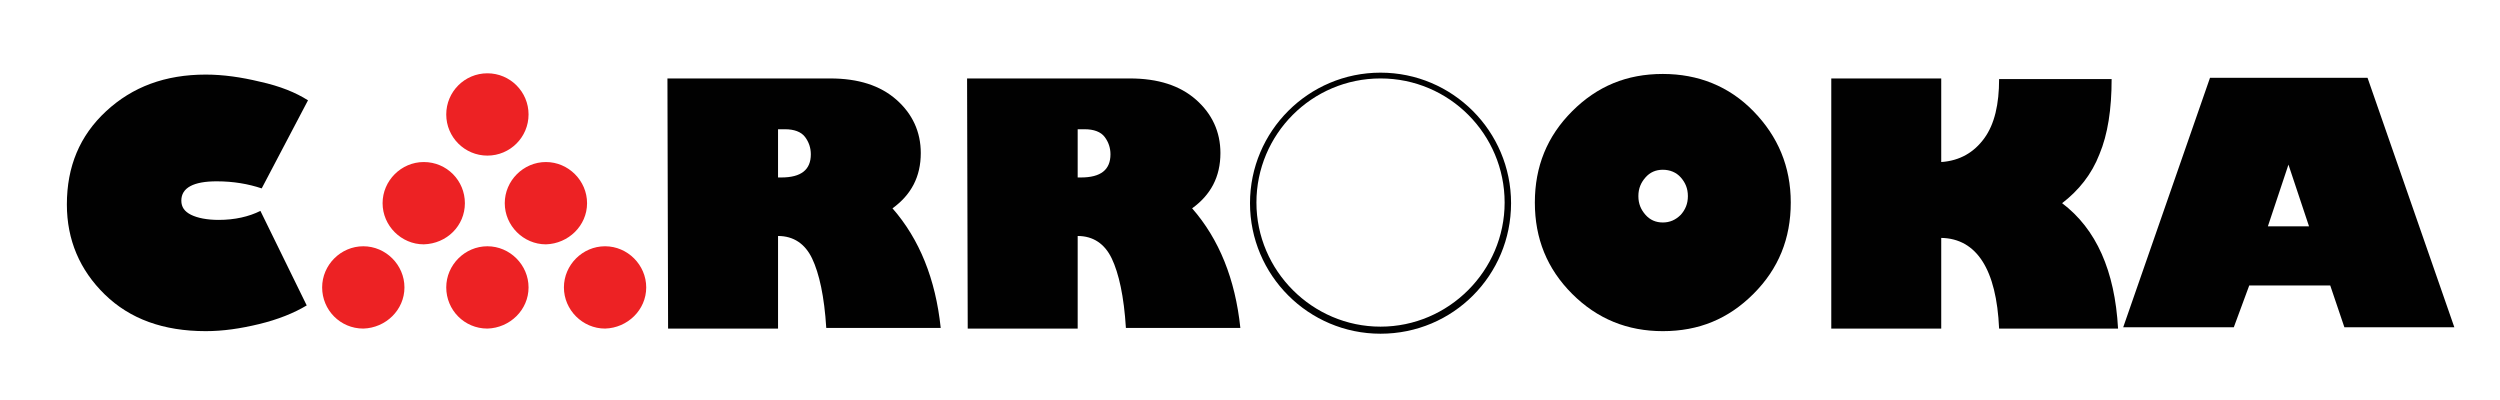
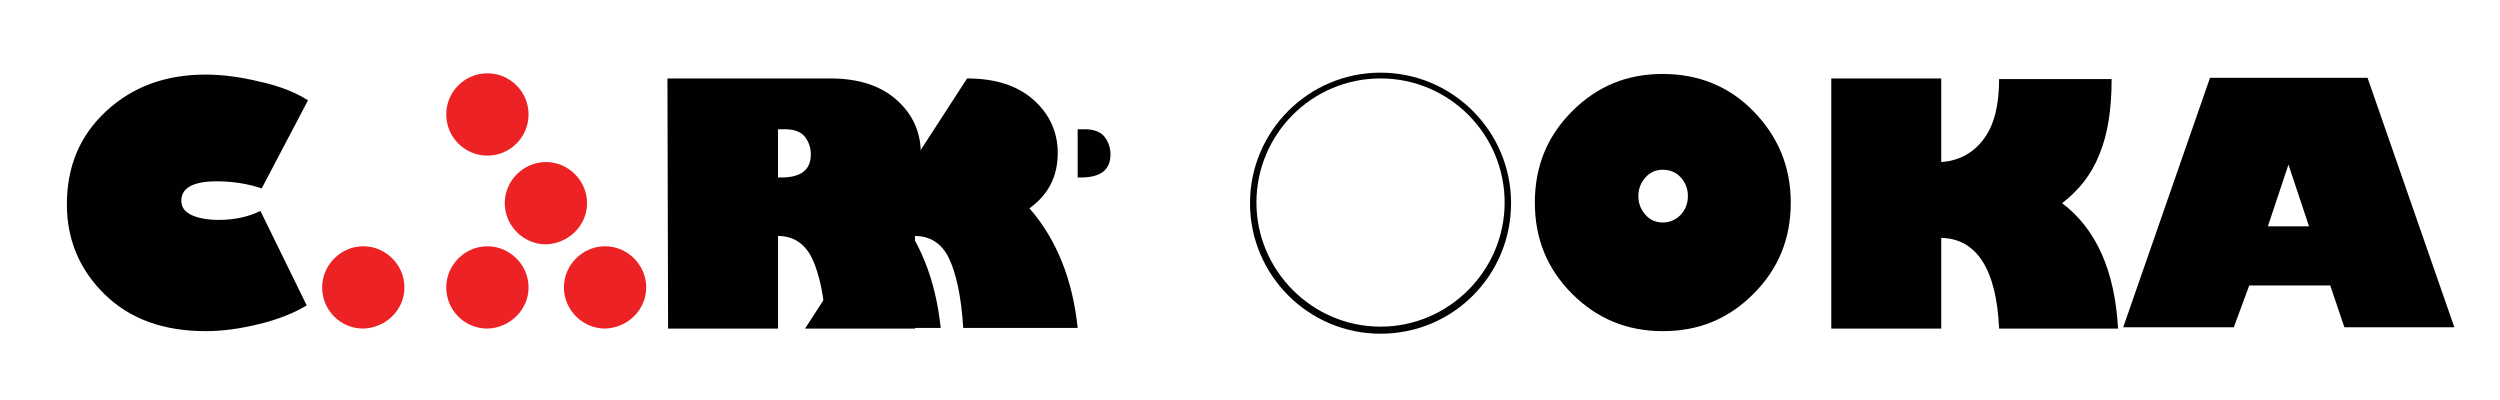
<svg xmlns="http://www.w3.org/2000/svg" xml:space="preserve" style="enable-background:new 0 0 388.8 62.2;" viewBox="0 0 388.8 62.2" y="0px" x="0px" id="Layer_1" version="1.1">
  <style type="text/css">
	.st0{fill:#010101;}
	.st1{fill:#ED2224;}
</style>
  <g>
    <path d="M47.9,15.6l-7.2,13.7c-2.1-0.7-4.4-1.1-7-1.1c-3.6,0-5.5,1-5.5,3c0,1,0.5,1.7,1.5,2.2s2.5,0.8,4.3,0.8   c2.5,0,4.7-0.5,6.5-1.4l7.2,14.7c-2,1.2-4.5,2.2-7.4,2.9c-2.9,0.7-5.6,1.1-8.3,1.1c-6.6,0-11.8-1.9-15.7-5.7s-5.9-8.5-5.9-14   c0-5.9,2-10.7,6.1-14.5s9.2-5.7,15.5-5.7c2.7,0,5.5,0.4,8.4,1.1C43.6,13.4,46,14.4,47.9,15.6z" class="st0" />
  </g>
  <g>
    <path d="M103.8,12.2h25.3c4.4,0,7.8,1.1,10.3,3.3s3.8,5,3.8,8.3c0,3.7-1.5,6.5-4.4,8.6c4.2,4.8,6.7,11,7.5,18.6h-17.8   c-0.3-4.9-1.1-8.5-2.2-10.8s-2.9-3.5-5.3-3.5v14.4h-17.1L103.8,12.2L103.8,12.2z M121,20.1v7.5h0.5c3.1,0,4.6-1.2,4.6-3.6   c0-1-0.3-1.9-0.9-2.7c-0.6-0.8-1.7-1.2-3.1-1.2L121,20.1L121,20.1z" class="st0" />
-     <path d="M150.4,12.2h25.3c4.4,0,7.8,1.1,10.3,3.3s3.8,5,3.8,8.3c0,3.7-1.5,6.5-4.4,8.6c4.2,4.8,6.7,11,7.5,18.6h-17.8   c-0.3-4.9-1.1-8.5-2.2-10.8s-2.9-3.5-5.3-3.5v14.4h-17.1L150.4,12.2L150.4,12.2z M167.6,20.1v7.5h0.5c3.1,0,4.6-1.2,4.6-3.6   c0-1-0.3-1.9-0.9-2.7s-1.7-1.2-3.1-1.2L167.6,20.1L167.6,20.1z" class="st0" />
+     <path d="M150.4,12.2c4.4,0,7.8,1.1,10.3,3.3s3.8,5,3.8,8.3c0,3.7-1.5,6.5-4.4,8.6c4.2,4.8,6.7,11,7.5,18.6h-17.8   c-0.3-4.9-1.1-8.5-2.2-10.8s-2.9-3.5-5.3-3.5v14.4h-17.1L150.4,12.2L150.4,12.2z M167.6,20.1v7.5h0.5c3.1,0,4.6-1.2,4.6-3.6   c0-1-0.3-1.9-0.9-2.7s-1.7-1.2-3.1-1.2L167.6,20.1L167.6,20.1z" class="st0" />
  </g>
  <g>
    <path d="M258.6,51.5c-5.5,0-10.2-1.9-14.1-5.8c-3.9-3.9-5.8-8.6-5.8-14.2c0-5.6,1.9-10.3,5.8-14.2s8.5-5.8,14.1-5.8   c5.5,0,10.3,1.9,14.1,5.8s5.8,8.6,5.8,14.2c0,5.6-1.9,10.3-5.8,14.2S264.2,51.5,258.6,51.5z M258.6,26.4c-1.1,0-2,0.4-2.7,1.2   c-0.7,0.8-1.1,1.7-1.1,2.9s0.4,2.1,1.1,2.9s1.6,1.2,2.7,1.2c1.1,0,2-0.4,2.8-1.2c0.7-0.8,1.1-1.7,1.1-2.9s-0.4-2.1-1.1-2.9   C260.7,26.8,259.7,26.4,258.6,26.4z" class="st0" />
    <path d="M301.9,12.2v13c2.9-0.2,5.1-1.5,6.7-3.7s2.3-5.3,2.3-9.2h17.5c0,4.7-0.6,8.6-1.9,11.7   c-1.2,3.1-3.2,5.6-5.8,7.6c5.3,4,8.2,10.5,8.7,19.5h-18.5c-0.4-9.2-3.5-14-9-14.1v14.1h-17.1V12.2H301.9z" class="st0" />
    <path d="M347.4,50.9h-17.2l13.5-38.8h24.5l13.5,38.8h-17.1l-2.2-6.5h-12.6L347.4,50.9z M352.7,35.2h6.4l-3.2-9.6   L352.7,35.2z" class="st0" />
  </g>
  <g>
    <path d="M214.7,51.9c-11.2,0-20.3-9.1-20.3-20.3c0-11.2,9.1-20.3,20.3-20.3c11.2,0,20.3,9.1,20.3,20.3   S226,51.9,214.7,51.9z M214.7,12.2c-10.7,0-19.3,8.7-19.3,19.3s8.7,19.3,19.3,19.3s19.3-8.7,19.3-19.3S225.4,12.2,214.7,12.2z" class="st0" />
  </g>
  <g>
    <path d="M62.9,44.7c0-3.5-2.9-6.4-6.4-6.4s-6.4,2.9-6.4,6.4s2.8,6.4,6.4,6.4C60,51,62.9,48.2,62.9,44.7z" class="st1" />
  </g>
  <g>
    <path d="M82.2,44.7c0-3.5-2.9-6.4-6.4-6.4s-6.4,2.9-6.4,6.4s2.8,6.4,6.4,6.4C79.3,51,82.2,48.2,82.2,44.7z" class="st1" />
  </g>
  <g>
    <path d="M100.5,44.7c0-3.5-2.9-6.4-6.4-6.4s-6.4,2.9-6.4,6.4s2.9,6.4,6.4,6.4C97.6,51,100.5,48.2,100.5,44.7z" class="st1" />
  </g>
  <g>
-     <path d="M72.3,31.6c0-3.5-2.8-6.4-6.4-6.4c-3.5,0-6.4,2.9-6.4,6.4s2.9,6.4,6.4,6.4C69.5,37.9,72.3,35.1,72.3,31.6z" class="st1" />
-   </g>
+     </g>
  <g>
    <path d="M91.3,31.6c0-3.5-2.9-6.4-6.4-6.4s-6.4,2.9-6.4,6.4s2.9,6.4,6.4,6.4C88.4,37.9,91.3,35.1,91.3,31.6z" class="st1" />
  </g>
  <g>
    <circle r="6.4" cy="17.8" cx="75.8" class="st1" />
  </g>
</svg>